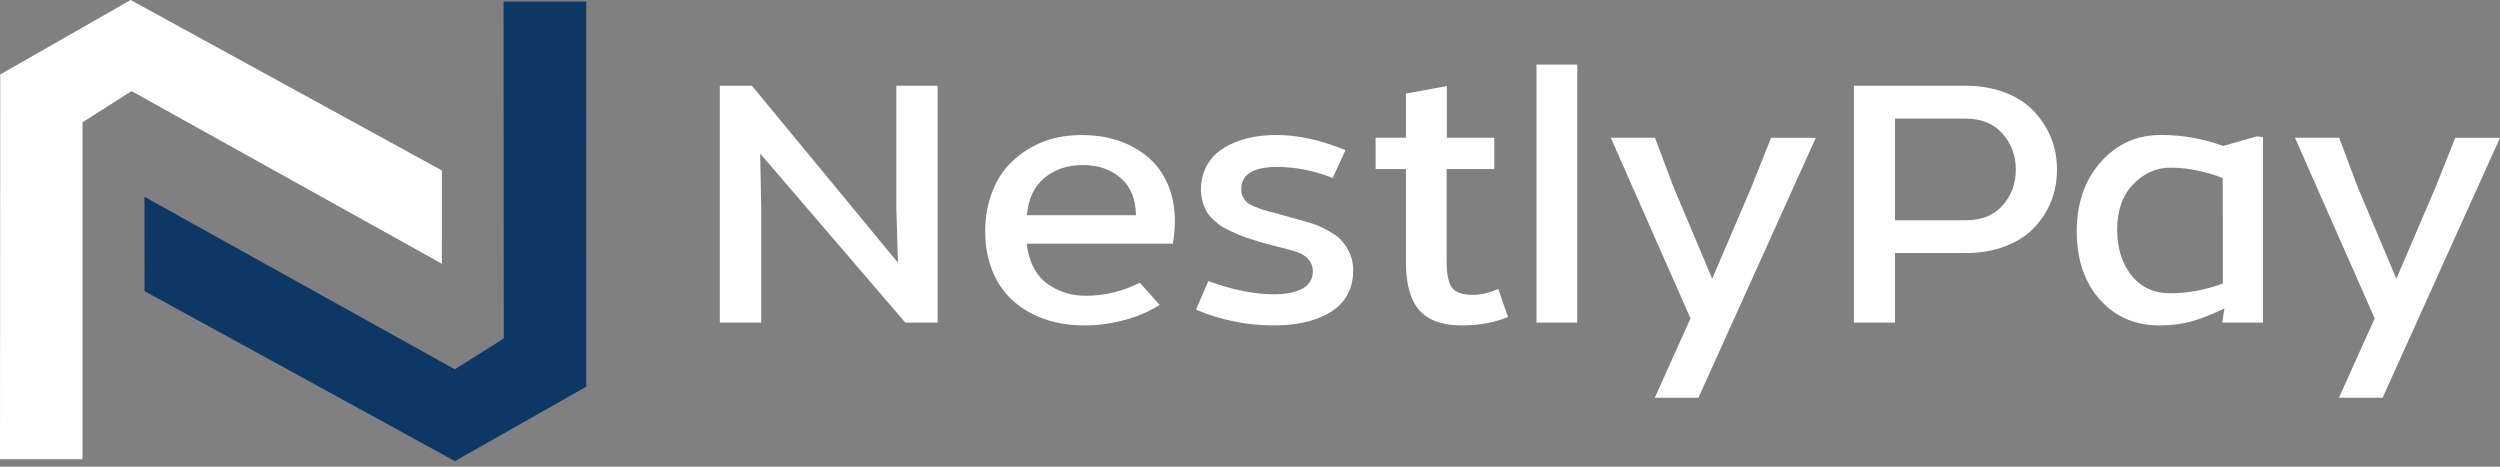
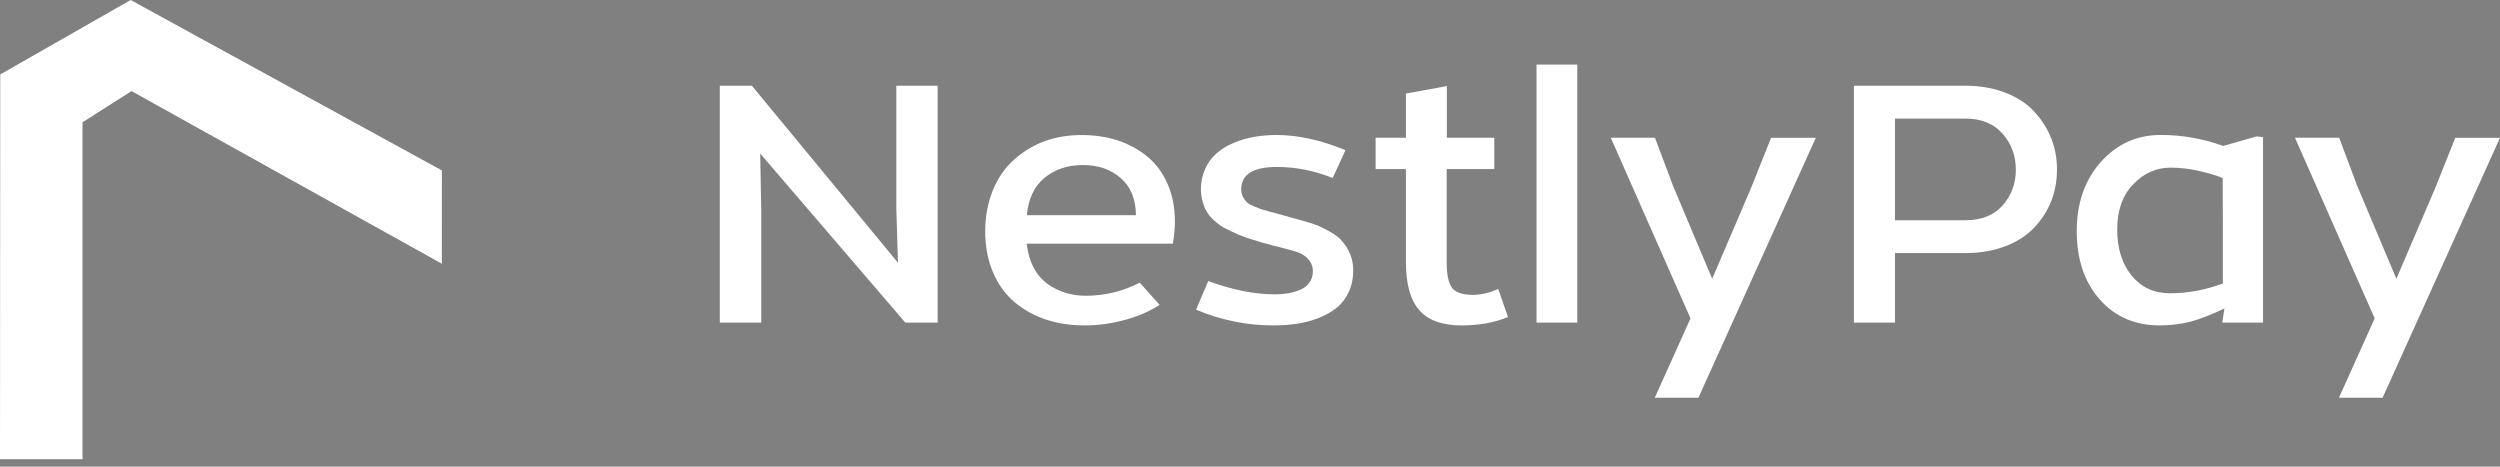
<svg xmlns="http://www.w3.org/2000/svg" width="150" height="28" viewBox="0 0 150 28" fill="none">
  <rect x="0" y="0" width="150" height="28" fill="#808080" stroke="none" />
  <path d="M53.779 12.471V5.145H56.258V19.358H54.32L45.611 9.212L45.675 12.63V19.358H43.188V5.145H45.114L53.878 15.763L53.779 12.471Z" fill="white" />
-   <path d="M65.097 19.525C63.394 19.525 61.988 19.06 60.877 18.131C60.321 17.663 59.889 17.065 59.578 16.334C59.268 15.603 59.113 14.788 59.113 13.887C59.113 12.986 59.266 12.162 59.572 11.414C59.879 10.667 60.302 10.056 60.843 9.58C61.946 8.594 63.295 8.102 64.889 8.102C66.455 8.102 67.76 8.524 68.806 9.369C69.332 9.788 69.745 10.335 70.044 11.01C70.343 11.684 70.494 12.44 70.494 13.28C70.494 13.651 70.454 14.097 70.376 14.621H61.601C61.731 15.725 62.157 16.537 62.878 17.054C63.541 17.515 64.299 17.746 65.15 17.746C66.282 17.746 67.362 17.484 68.385 16.96L69.576 18.29C68.991 18.674 68.303 18.975 67.509 19.191C66.695 19.412 65.891 19.525 65.097 19.525ZM61.613 12.911H68.158C68.143 11.94 67.84 11.198 67.249 10.689C66.657 10.165 65.897 9.903 64.967 9.903C64.051 9.903 63.283 10.161 62.662 10.678C62.049 11.189 61.7 11.933 61.613 12.911Z" fill="white" />
+   <path d="M65.097 19.525C63.394 19.525 61.988 19.06 60.877 18.131C60.321 17.663 59.889 17.065 59.578 16.334C59.268 15.603 59.113 14.788 59.113 13.887C59.113 12.986 59.266 12.162 59.572 11.414C59.879 10.667 60.302 10.056 60.843 9.58C61.946 8.594 63.295 8.102 64.889 8.102C66.455 8.102 67.76 8.524 68.806 9.369C69.332 9.788 69.745 10.335 70.044 11.01C70.343 11.684 70.494 12.44 70.494 13.28C70.494 13.651 70.454 14.097 70.376 14.621H61.601C61.731 15.725 62.157 16.537 62.878 17.054C63.541 17.515 64.299 17.746 65.15 17.746C66.282 17.746 67.362 17.484 68.385 16.96L69.576 18.29C68.991 18.674 68.303 18.975 67.509 19.191C66.695 19.412 65.891 19.525 65.097 19.525M61.613 12.911H68.158C68.143 11.94 67.84 11.198 67.249 10.689C66.657 10.165 65.897 9.903 64.967 9.903C64.051 9.903 63.283 10.161 62.662 10.678C62.049 11.189 61.7 11.933 61.613 12.911Z" fill="white" />
  <path d="M76.404 19.525C74.81 19.525 73.263 19.211 71.762 18.582L72.497 16.864C73.947 17.395 75.282 17.661 76.499 17.661C76.774 17.661 77.035 17.64 77.284 17.598C77.534 17.556 77.774 17.485 78.01 17.388C78.244 17.29 78.431 17.144 78.566 16.952C78.704 16.76 78.772 16.535 78.772 16.277C78.772 15.886 78.587 15.564 78.22 15.312C78.054 15.193 77.78 15.088 77.397 14.998C77.159 14.928 76.993 14.883 76.9 14.861L76.391 14.736C76.052 14.638 75.821 14.575 75.698 14.547L75.027 14.337C74.76 14.254 74.534 14.173 74.345 14.095L73.751 13.822C73.52 13.717 73.329 13.61 73.177 13.498C73.011 13.365 72.859 13.235 72.722 13.11C72.318 12.711 72.095 12.145 72.051 11.412C72.051 10.943 72.137 10.521 72.305 10.144C72.474 9.768 72.703 9.452 72.992 9.201C73.28 8.95 73.623 8.74 74.021 8.572C74.417 8.404 74.831 8.284 75.259 8.21C75.688 8.137 76.141 8.1 76.618 8.1C77.881 8.1 79.25 8.404 80.729 9.011L79.961 10.678C78.85 10.237 77.736 10.017 76.618 10.017C75.189 10.017 74.474 10.464 74.474 11.359C74.474 11.519 74.507 11.671 74.572 11.809C74.652 11.949 74.73 12.056 74.81 12.134C74.89 12.211 75.019 12.287 75.198 12.364C75.415 12.455 75.562 12.514 75.642 12.543C75.989 12.641 76.183 12.697 76.227 12.711L76.821 12.868L77.406 13.036C77.781 13.134 78.001 13.193 78.065 13.215C78.18 13.243 78.393 13.306 78.704 13.403C78.986 13.494 79.201 13.582 79.353 13.665C79.902 13.939 80.262 14.173 80.435 14.368C80.94 14.907 81.193 15.522 81.193 16.214C81.193 16.703 81.104 17.14 80.923 17.524C80.742 17.908 80.502 18.224 80.197 18.467C79.894 18.713 79.534 18.916 79.115 19.08C78.696 19.244 78.263 19.359 77.816 19.425C77.374 19.491 76.901 19.525 76.404 19.525Z" fill="white" />
  <path d="M86.812 5.164V8.266H89.658V10.143H86.8V15.72C86.8 16.467 86.909 16.984 87.124 17.272C87.347 17.551 87.759 17.691 88.357 17.691C88.862 17.691 89.374 17.573 89.894 17.335L90.479 19.021C89.671 19.357 88.744 19.525 87.698 19.525C86.536 19.525 85.688 19.219 85.155 18.608C84.621 17.997 84.355 17.034 84.355 15.72V10.143H82.537V8.266H84.355V5.614L86.812 5.164Z" fill="white" />
  <path d="M94.637 3.875V19.356H92.191V3.875H94.637Z" fill="white" />
  <path d="M105.065 11.275L106.265 8.267H108.949L101.906 23.863H99.287L101.43 19.104L96.648 8.266H99.3L100.394 11.18L102.731 16.725L105.065 11.275Z" fill="white" />
  <path d="M113.701 15.185V19.358H111.234V5.145H117.932C118.805 5.145 119.599 5.283 120.314 5.558C121.028 5.835 121.609 6.213 122.055 6.695C122.963 7.688 123.419 8.843 123.419 10.164C123.419 11.526 122.963 12.691 122.055 13.654C121.607 14.13 121.026 14.503 120.314 14.776C119.599 15.049 118.805 15.184 117.932 15.184H113.701V15.185ZM113.701 13.215H117.932C118.885 13.215 119.624 12.921 120.15 12.334C120.683 11.733 120.95 11.017 120.95 10.186C120.95 9.341 120.683 8.618 120.15 8.016C119.616 7.414 118.877 7.115 117.932 7.115H113.701V13.215Z" fill="white" />
  <path d="M129.583 19.525C128.105 19.525 126.907 19.008 125.99 17.973C125.066 16.932 124.605 15.566 124.605 13.874C124.605 12.183 125.089 10.796 126.055 9.712C127.015 8.637 128.212 8.098 129.648 8.098C130.94 8.098 132.187 8.317 133.391 8.758L135.403 8.183L135.782 8.225V19.357H133.336L133.466 18.508C132.715 18.864 132.06 19.122 131.496 19.283C130.894 19.443 130.256 19.525 129.583 19.525ZM130.191 17.596C131.265 17.596 132.326 17.401 133.372 17.009V13.782C133.372 12.237 133.368 11.207 133.361 10.689C133.058 10.548 132.589 10.406 131.955 10.259C131.378 10.126 130.804 10.059 130.235 10.059C129.37 10.059 128.619 10.395 127.985 11.065C127.351 11.722 127.032 12.626 127.032 13.78C127.032 14.898 127.32 15.817 127.897 16.537C128.48 17.244 129.244 17.596 130.191 17.596Z" fill="white" />
  <path d="M146.116 11.275L147.316 8.267H150L142.957 23.863H140.338L142.481 19.104L137.699 8.266H140.351L141.444 11.18L143.782 16.725L146.116 11.275Z" fill="white" />
  <path d="M0.015 4.466L7.839 0L26.512 10.226L26.51 15.823L7.891 5.466L4.951 7.336V27.552L0 27.55L0.015 4.466Z" fill="white" />
-   <path d="M30.215 0.094L35.178 0.092L35.18 23.197L27.295 27.666L8.67 17.465L8.668 11.807L27.289 22.16L30.227 20.307L30.215 0.094Z" fill="#0D3866" />
</svg>